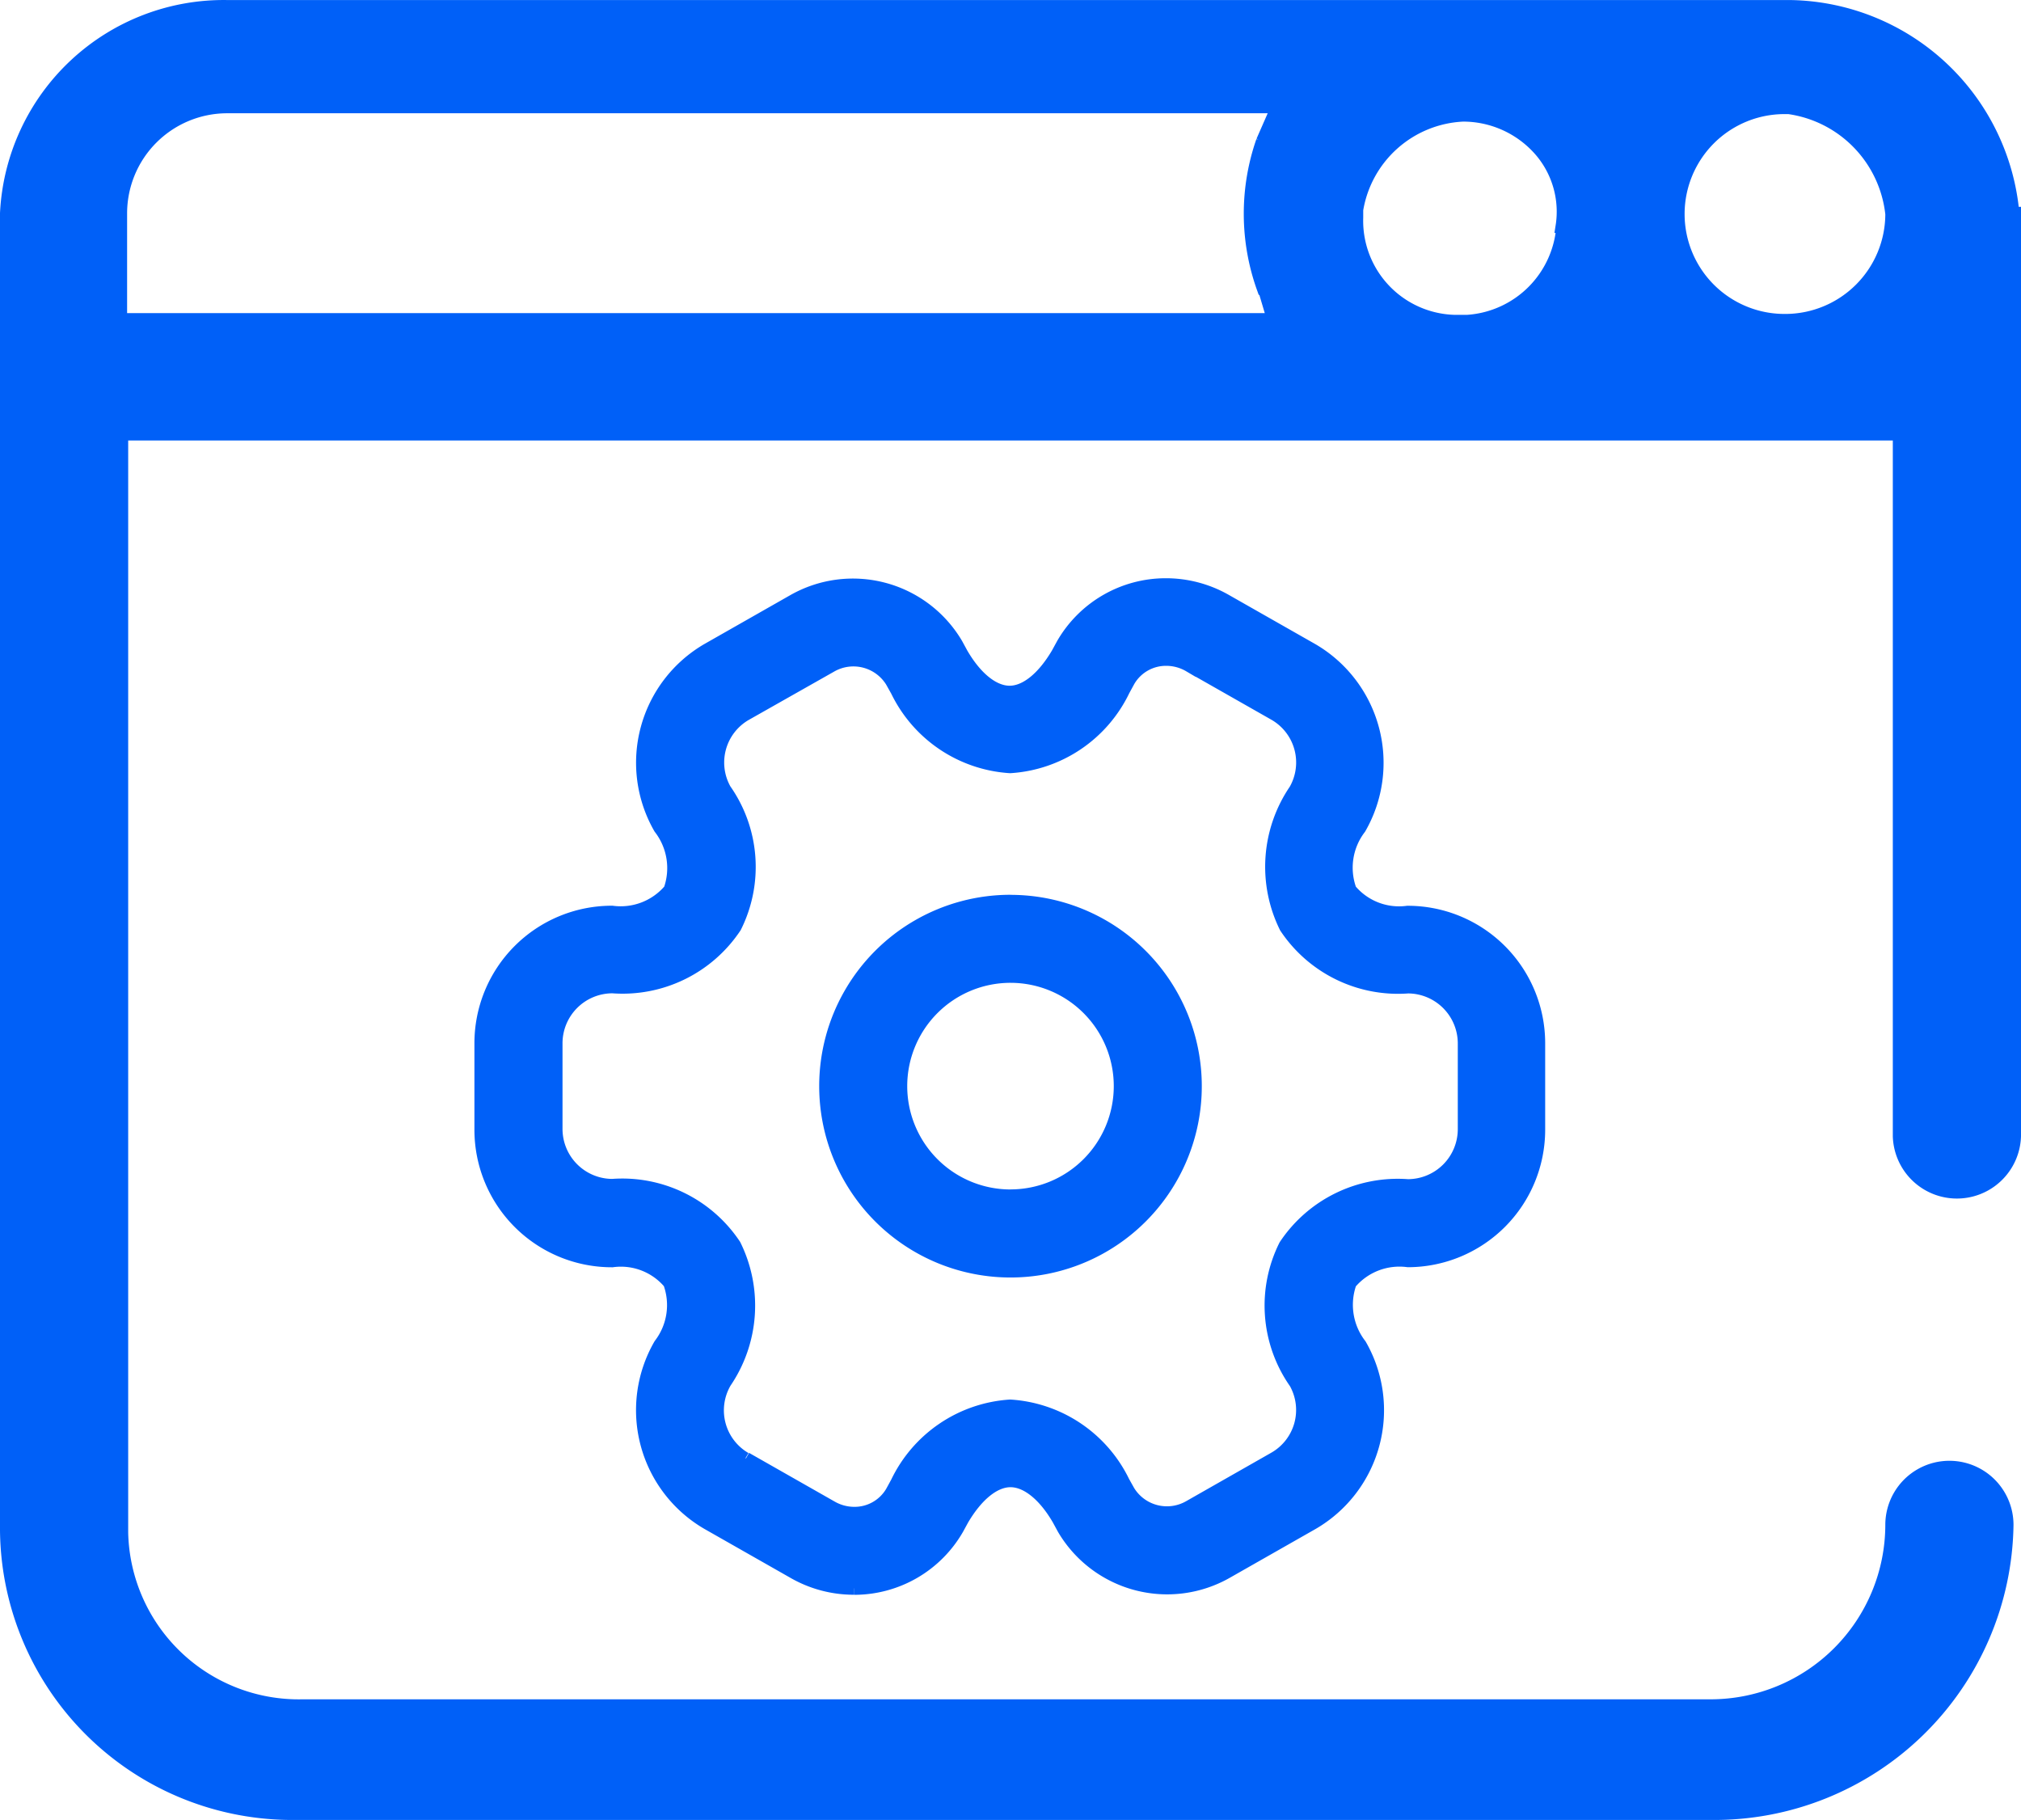
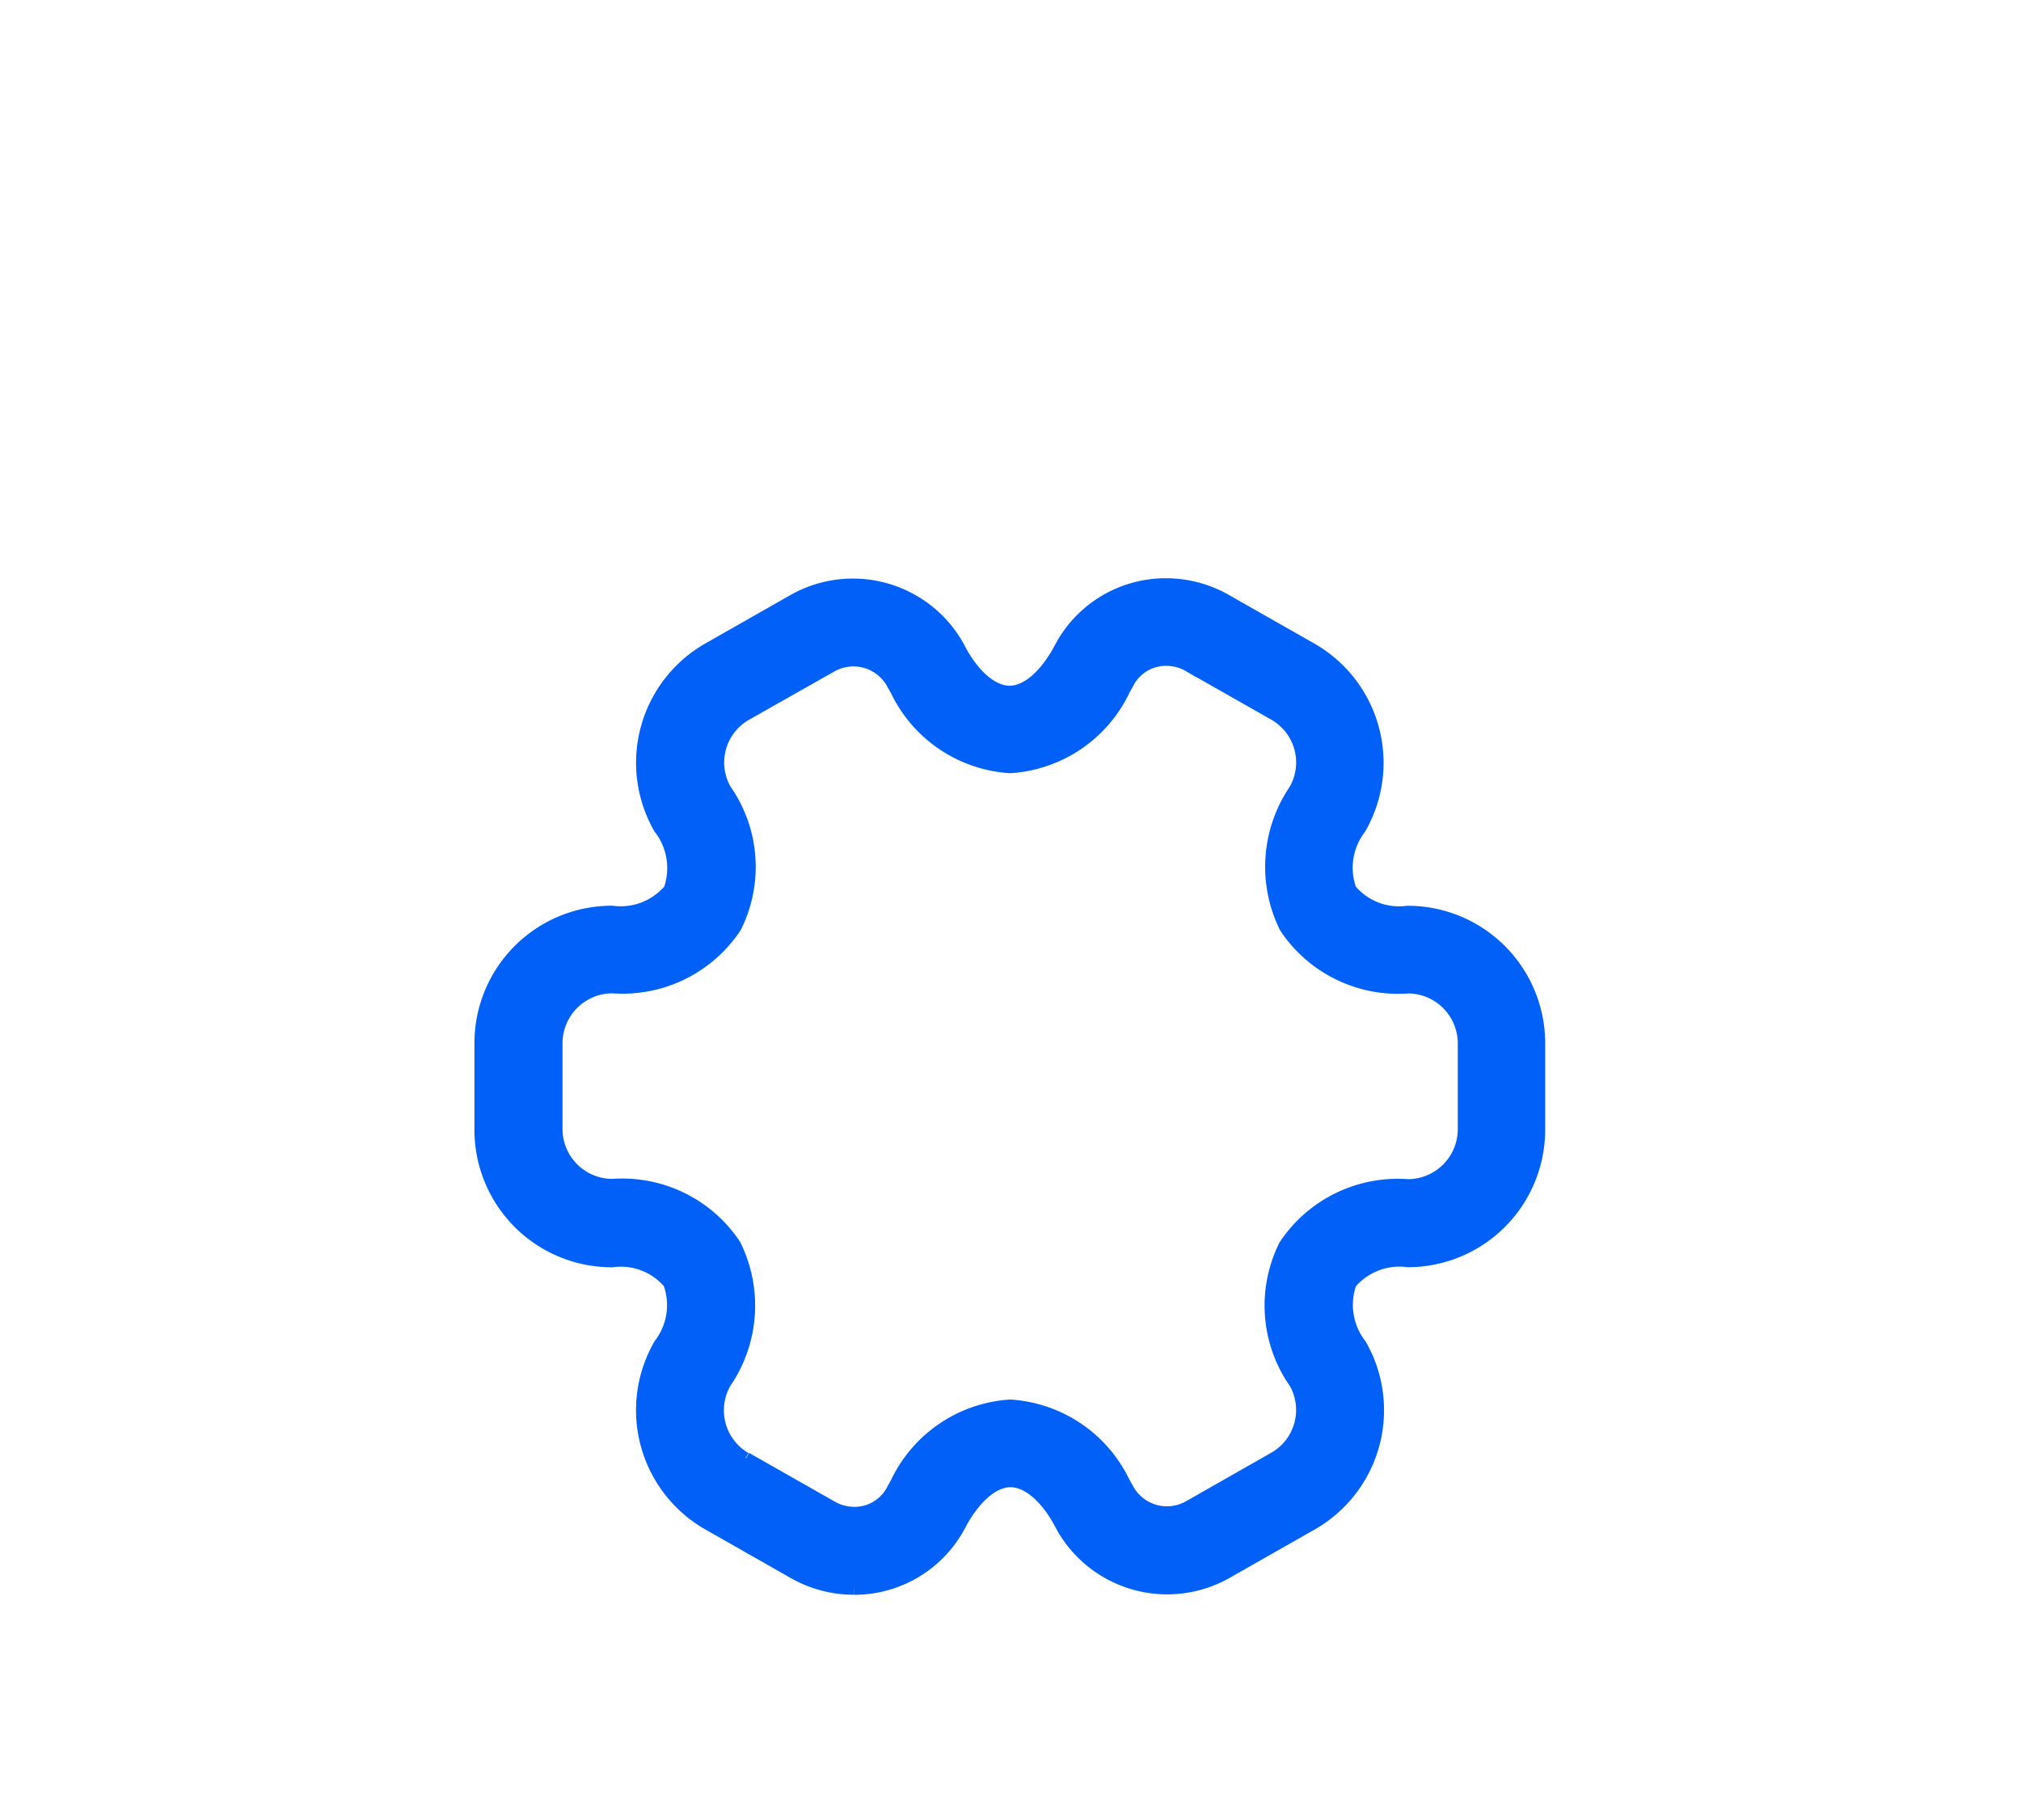
<svg xmlns="http://www.w3.org/2000/svg" width="31.8" height="28.632" viewBox="0 0 31.8 28.632">
  <g id="Group_35681" data-name="Group 35681" transform="translate(0.1 0.101)">
    <g id="Group_35682" data-name="Group 35682" transform="translate(0 0)">
-       <path id="Path_8980" data-name="Path 8980" d="M31.574,3.253A3.576,3.576,0,0,0,28.085,0H3.489A3.424,3.424,0,0,0,0,3.253V23.886a4.5,4.5,0,0,0,4.45,4.545c.07,0,.141,0,.211,0h22.16a4.608,4.608,0,0,0,4.661-4.542.908.908,0,1,0-1.817,0v0a2.849,2.849,0,0,1-2.844,2.844H4.661a2.784,2.784,0,0,1-2.844-2.722q0-.061,0-.122V6.729H29.783V17.776a.909.909,0,0,0,1.817,0V3.253ZM19.79,4.438l.145.487H1.8V3.253A1.675,1.675,0,0,1,3.476,1.581H20l-.237.54a3.473,3.473,0,0,0,.013,2.317Zm4.7-1a1.61,1.61,0,0,1-1.5,1.514h-.211A1.58,1.58,0,0,1,21.25,3.323c0-.014,0-.029,0-.043V3.2a1.777,1.777,0,0,1,1.672-1.488,1.611,1.611,0,0,1,1.225.566,1.475,1.475,0,0,1,.329,1.185h.013Zm3.489,1.5a1.672,1.672,0,1,1,0-3.344h.066a1.892,1.892,0,0,1,1.62,1.672,1.675,1.675,0,0,1-1.672,1.672Z" transform="translate(0 0)" fill="#0060f8" stroke="#0060f8" stroke-width="0.2" />
-       <path id="Path_8981" data-name="Path 8981" d="M12.7,10.691A2.91,2.91,0,1,1,9.79,13.6a2.909,2.909,0,0,1,2.91-2.91m0,4.635A1.725,1.725,0,1,0,10.975,13.6,1.726,1.726,0,0,0,12.7,15.326" transform="translate(3.1 3.386)" fill="#0060f8" stroke="#0060f8" stroke-width="0.2" />
      <path id="Path_8982" data-name="Path 8982" d="M11.54,22.7a1.9,1.9,0,0,1-.952-.255l-1.347-.766a2.06,2.06,0,0,1-.751-2.815,1.02,1.02,0,0,0,.149-.97,1,1,0,0,0-.9-.346A2.063,2.063,0,0,1,5.67,15.492V14.127A2.063,2.063,0,0,1,7.728,12.06h.009a1.013,1.013,0,0,0,.908-.35,1.028,1.028,0,0,0-.157-.972,2.06,2.06,0,0,1,.753-2.81l1.343-.764a1.893,1.893,0,0,1,2.569.675l.009.016.075.138c.224.386.5.606.754.606s.527-.221.754-.606l.082-.15a1.872,1.872,0,0,1,1.622-.935,1.9,1.9,0,0,1,.952.255l1.347.766a2.061,2.061,0,0,1,.752,2.812,1.02,1.02,0,0,0-.149.97,1,1,0,0,0,.9.35,2.063,2.063,0,0,1,2.067,2.058v1.361a2.063,2.063,0,0,1-2.058,2.067h0a1.013,1.013,0,0,0-.909.35,1.028,1.028,0,0,0,.157.972,2.06,2.06,0,0,1-.753,2.81l-1.343.764a1.893,1.893,0,0,1-2.569-.675l-.009-.016-.075-.138c-.224-.386-.5-.606-.754-.606s-.527.221-.754.606l-.082.15a1.873,1.873,0,0,1-1.627.937m-1.7-2.046,1.34.762a.721.721,0,0,0,.363.1.677.677,0,0,0,.591-.334l.082-.15A2.128,2.128,0,0,1,14,19.829a2.128,2.128,0,0,1,1.784,1.2l.007.012.074.132a.707.707,0,0,0,.955.241l1.342-.764a.874.874,0,0,0,.325-1.185,2.112,2.112,0,0,1-.161-2.159,2.127,2.127,0,0,1,1.93-.944.887.887,0,0,0,.887-.882V14.127a.887.887,0,0,0-.882-.887,2.123,2.123,0,0,1-1.926-.941,2.143,2.143,0,0,1,.149-2.158.875.875,0,0,0-.323-1.193l-1.34-.762a.721.721,0,0,0-.363-.1.677.677,0,0,0-.591.334l-.082.15A2.128,2.128,0,0,1,14,9.775a2.128,2.128,0,0,1-1.784-1.2l-.007-.012-.074-.132a.707.707,0,0,0-.955-.241L9.837,8.95a.874.874,0,0,0-.325,1.185,2.112,2.112,0,0,1,.161,2.159,2.127,2.127,0,0,1-1.93.944.887.887,0,0,0-.887.882v1.351a.887.887,0,0,0,.882.887,2.123,2.123,0,0,1,1.926.941,2.143,2.143,0,0,1-.149,2.158.876.876,0,0,0,.317,1.2l.005,0" transform="translate(1.795 2.188)" fill="#0060f8" stroke="#0060f8" stroke-width="0.2" />
    </g>
  </g>
</svg>